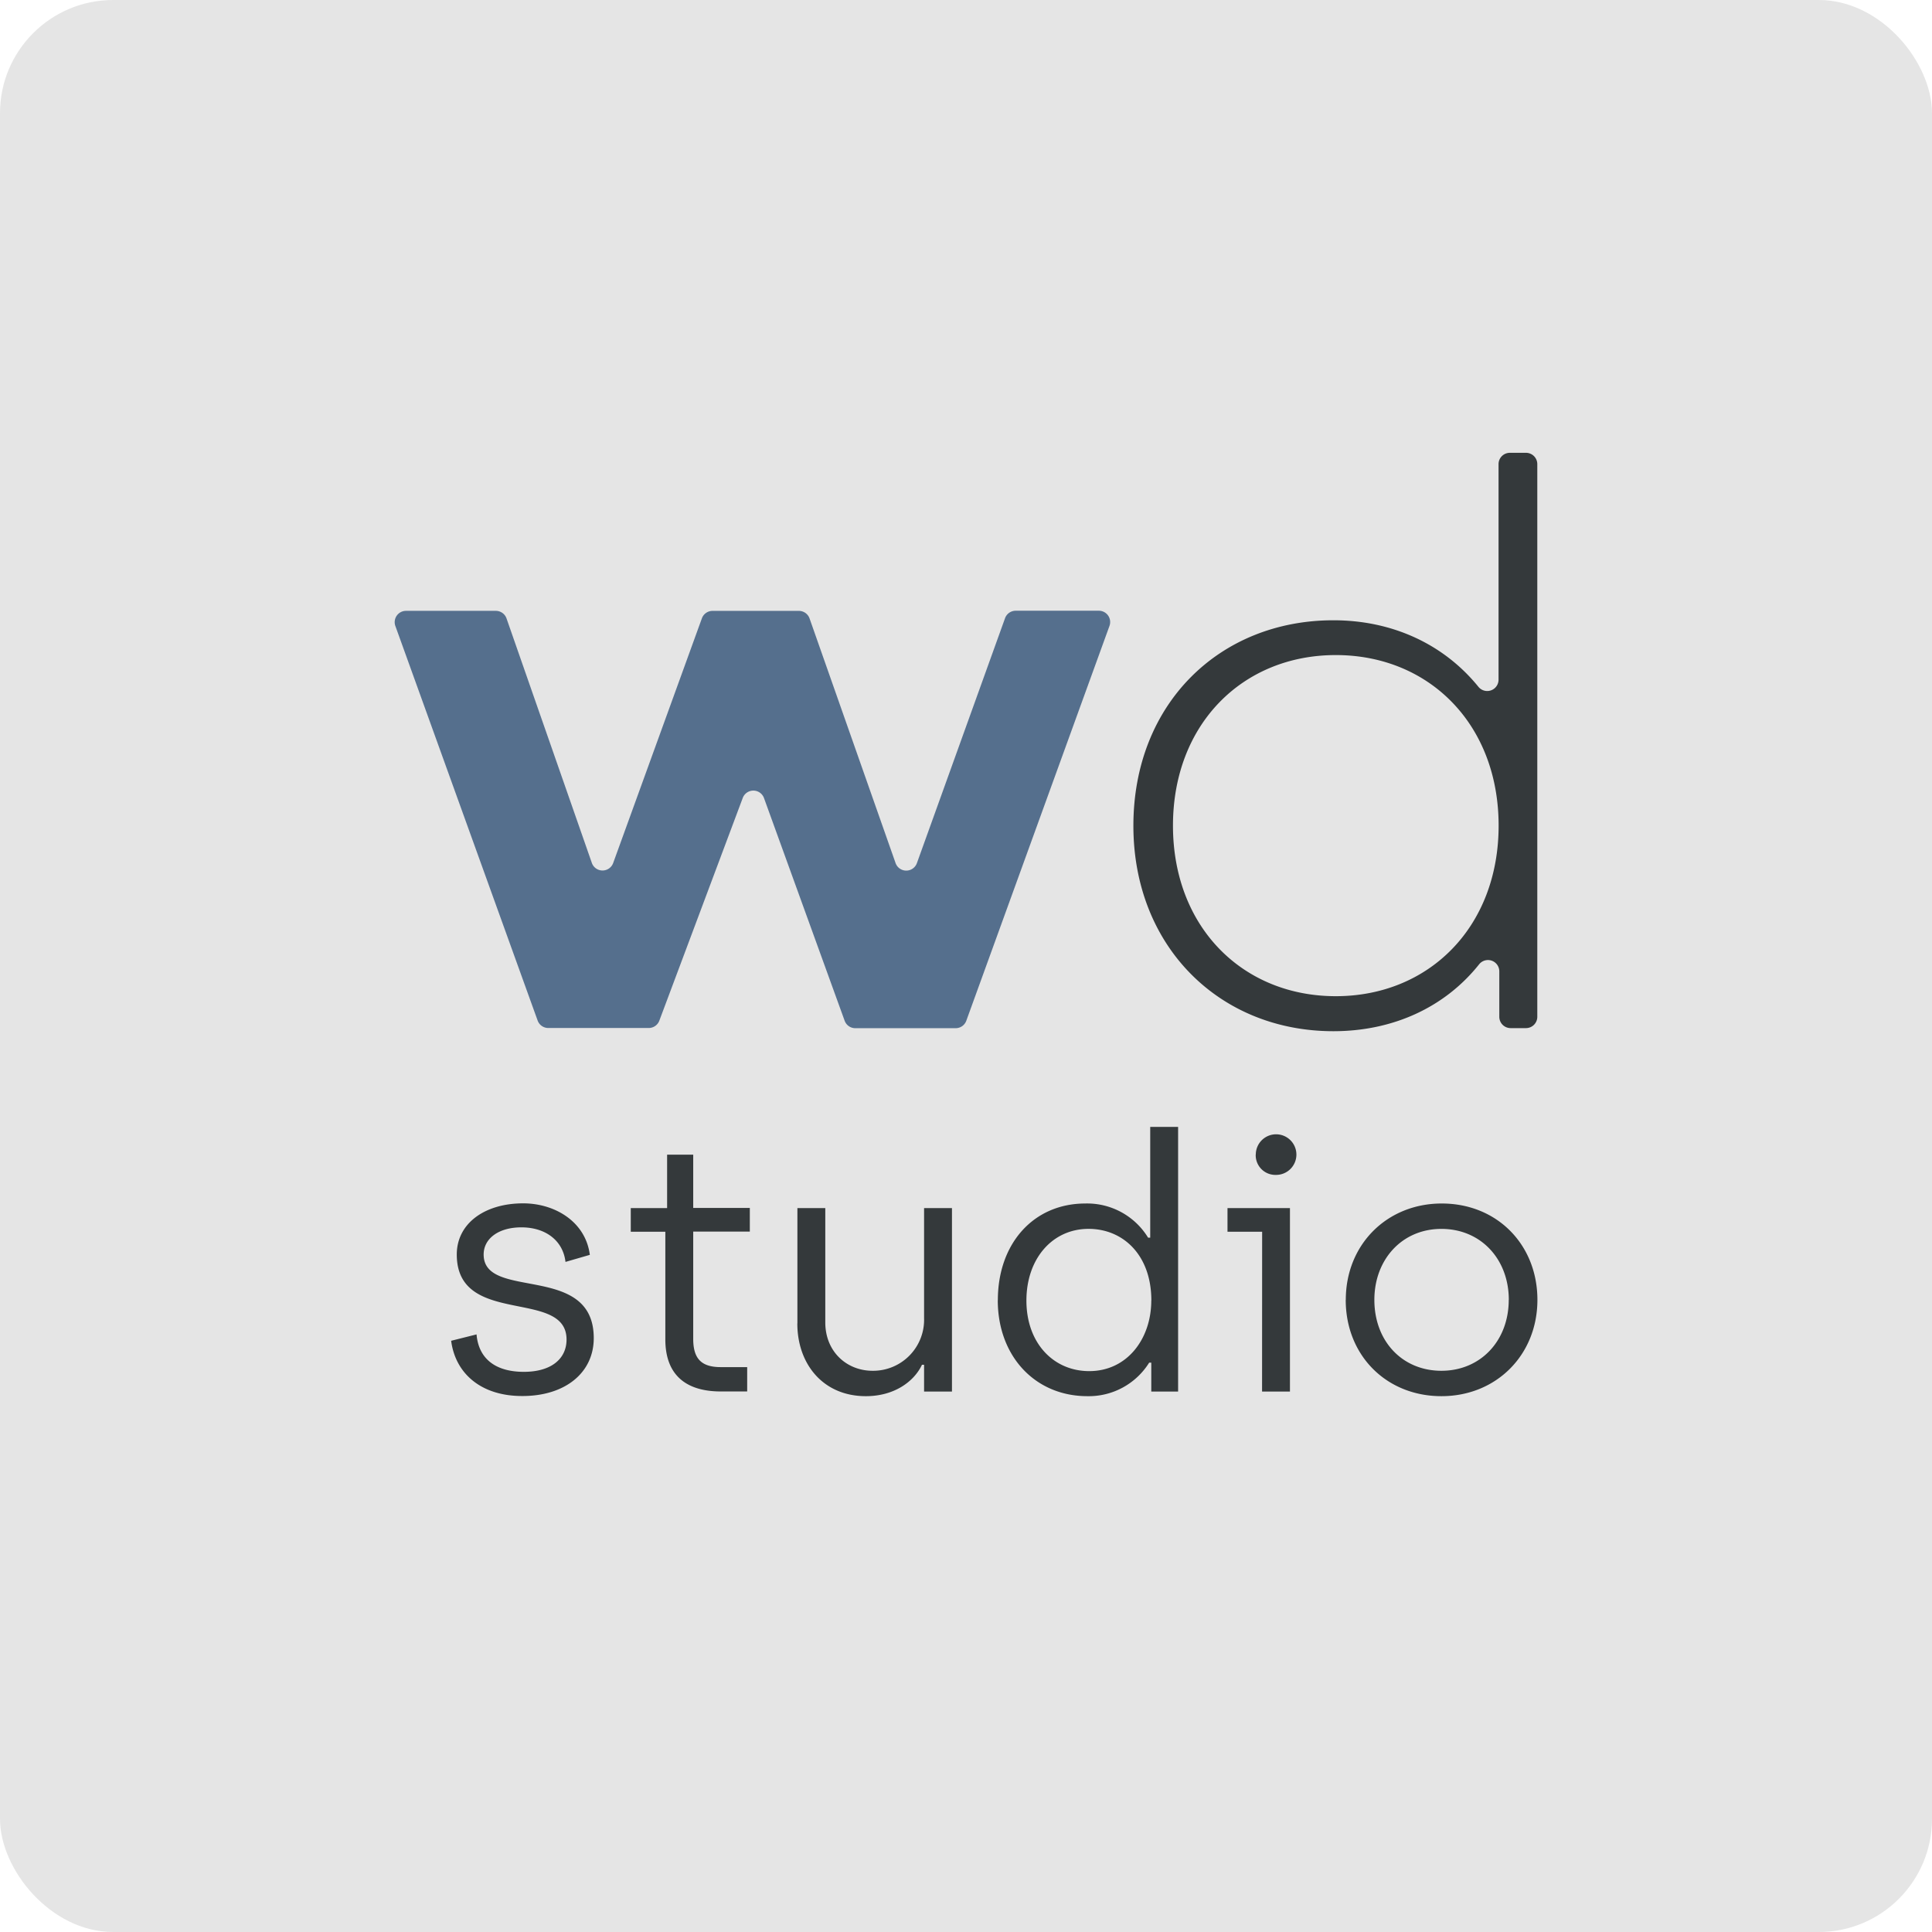
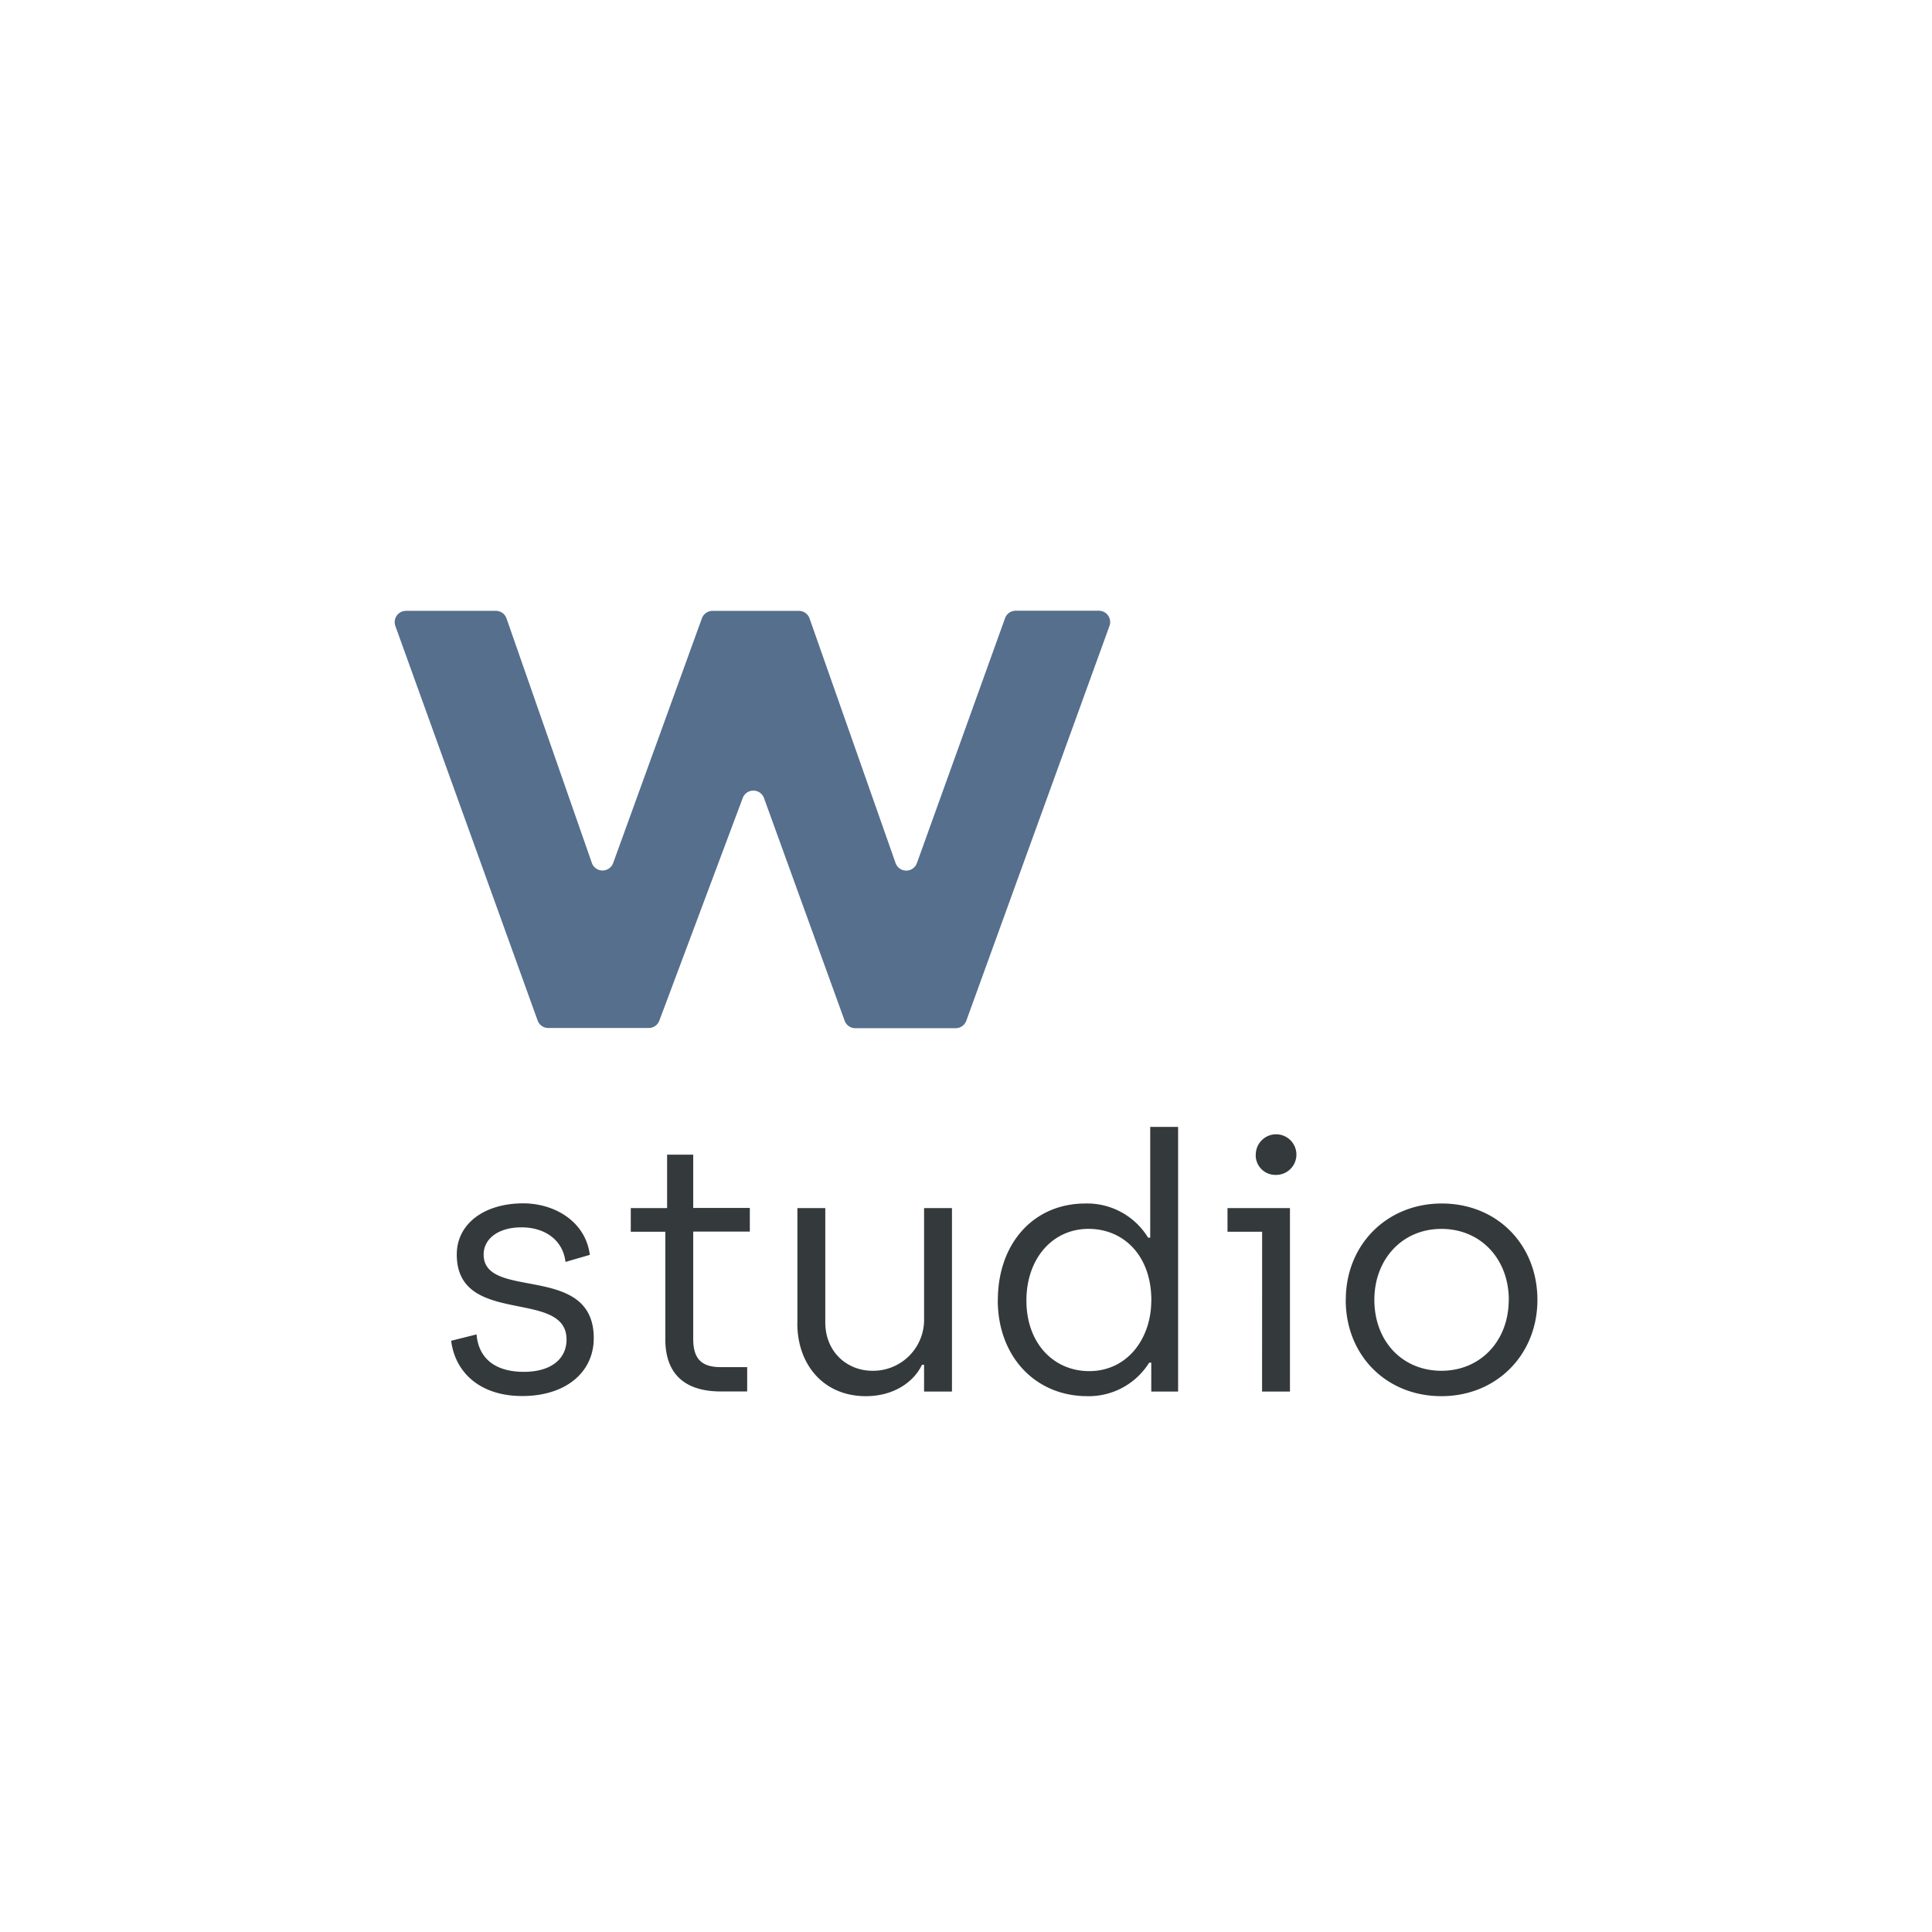
<svg xmlns="http://www.w3.org/2000/svg" id="Layer_1" data-name="Layer 1" viewBox="0 0 512 512">
  <defs>
    <style>.cls-1{fill:#e5e5e5;}.cls-2{fill:#556f8d;}.cls-3{fill:#34393b;}</style>
  </defs>
-   <rect class="cls-1" width="512" height="512" rx="30" />
  <path class="cls-2" d="M294 165.94 256.09 270.48a3 3 0 01-2.82 2H226.65a3 3 0 01-2.82-2l-21.37-59a3 3 0 00-5.63.0l-22.1 59a3 3 0 01-2.8 1.95H145.29a3 3 0 01-2.82-2l-37.7-104.55a3 3 0 012.82-4H131.4a3 3 0 012.83 2l22.62 64.82a3 3 0 005.65.0L186 163.89a3 3 0 012.82-2h22.89a3 3 0 012.83 2l22.8 64.84a3 3 0 005.65.0l23.35-64.88a3 3 0 012.82-2h22A3 3 0 01294 165.94z" />
-   <path class="cls-3" d="M404.41 120h-4.28a3 3 0 00-3 3v57.14a3 3 0 01-5.31 1.9c-9.14-11.28-22.76-17.66-38.46-17.66-30.2.0-53 22.19-53 54.45.0 32 22.81 54.45 53 54.45 15.81.0 29.56-6.33 38.65-17.76a3 3 0 015.32 1.87v12.07a3 3 0 003 3h4.07a3 3 0 003-3V123A3 3 0 00404.41 120zM354 264c-24.66.0-43.15-18.28-43.15-45.2s18.49-45.2 43.15-45.2 43.15 18.28 43.15 45.2S378.64 264 354 264z" />
  <path class="cls-3" d="M119.56 355.32l6.73-1.69c.56 6.55 5.14 9.92 12.53 9.92S150.14 360 150.14 355c0-13.66-29.09-3.28-29.09-22.54.0-8.23 7.39-13.56 17.59-13.56 8.41.0 16.55 4.86 17.67 13.65l-6.45 1.87c-.66-5.7-5.33-9.16-11.69-9.16-6.08.0-10 3-10 7.2.0 12.34 29.18 2.06 29.18 22.16.0 9.17-7.58 15.34-18.89 15.34C127.51 370 120.68 364 119.56 355.32zm56.76-.38V326.42h-9.16v-6.27h9.63V306h6.92v14.12h15v6.27h-15v28.43c0 5.24 2.15 7.48 7.3 7.48h7v6.45H191.1C182.22 368.78 176.32 364.76 176.32 354.94zm35-4.21V320.15h7.39v30.3c0 7.77 5.7 12.82 12.53 12.82a13.51 13.51.0 0013.65-13.94V320.15h7.39v48.63h-7.39v-7.1h-.56c-2.06 4.39-7.29 8.32-14.87 8.32C218.13 370 211.3 361.49 211.3 350.73zm53.12-6.17c0-15 9.44-25.62 23.19-25.62A18.92 18.92.0 01304.26 328h.56V298.64h7.39v70.14H305.1v-7.66h-.56A18.86 18.86.0 01288.17 370c-13.84.0-23.75-10.57-23.75-25.44zm40.68.1c0-12.07-7.48-19-16.65-19-9.54.0-16.46 7.86-16.46 19 0 11.31 7.2 18.7 16.65 18.7C298.74 363.36 305.1 354.76 305.1 344.66zm29.36-18.24H325.3v-6.27h16.55v48.63h-7.39zm-1.68-20.48a5.38 5.38.0 115.33 5.42A5.21 5.21.0 01332.78 305.94zm23.85 38.53c0-14.68 10.94-25.53 25.43-25.53 14.69.0 25.35 10.94 25.35 25.53S396.56 370 382 370s-25.37-10.75-25.37-25.53zm43.2.0c0-10.76-7.39-18.8-17.86-18.8s-17.77 8.14-17.77 18.8c0 10.94 7.39 18.8 17.77 18.8S399.83 355.32 399.83 344.47z" />
</svg>